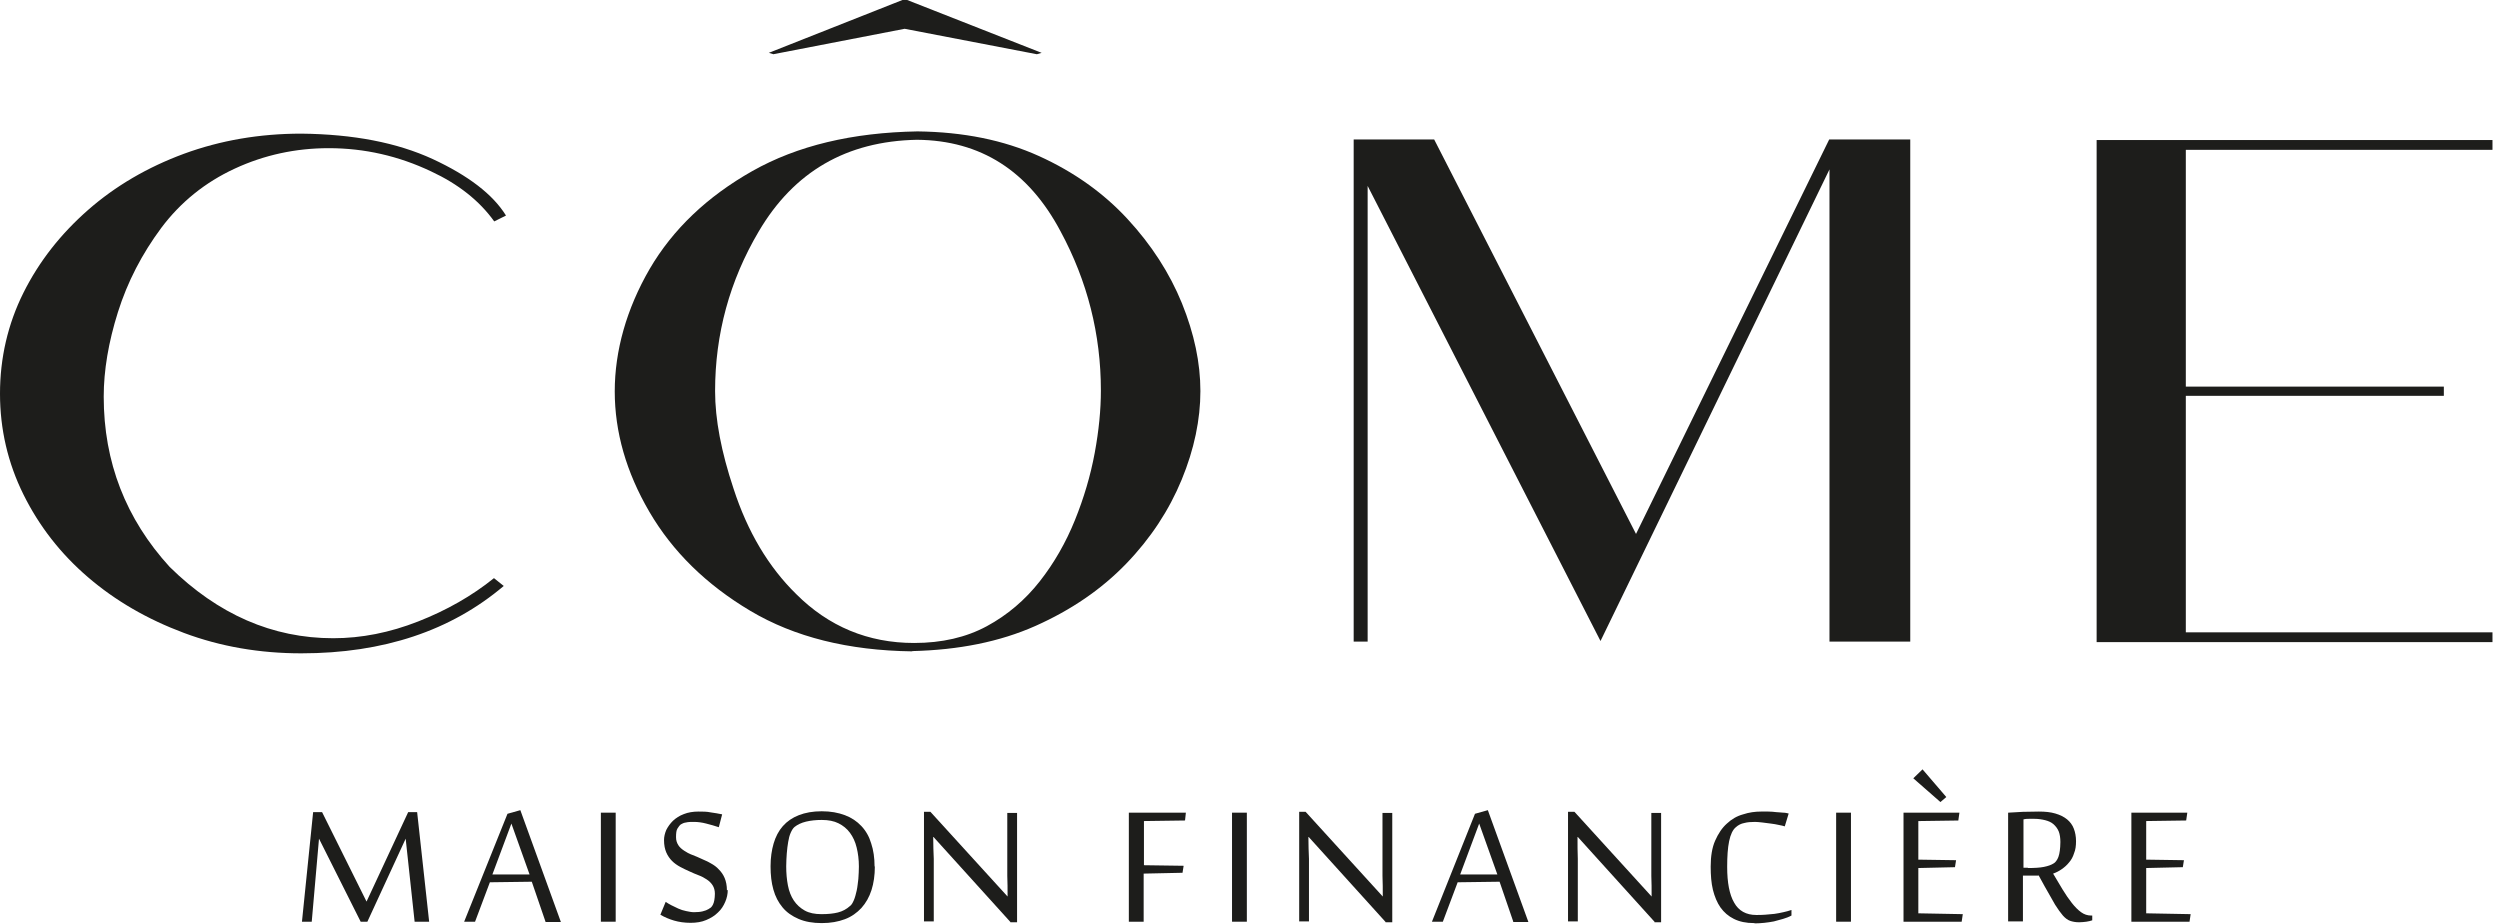
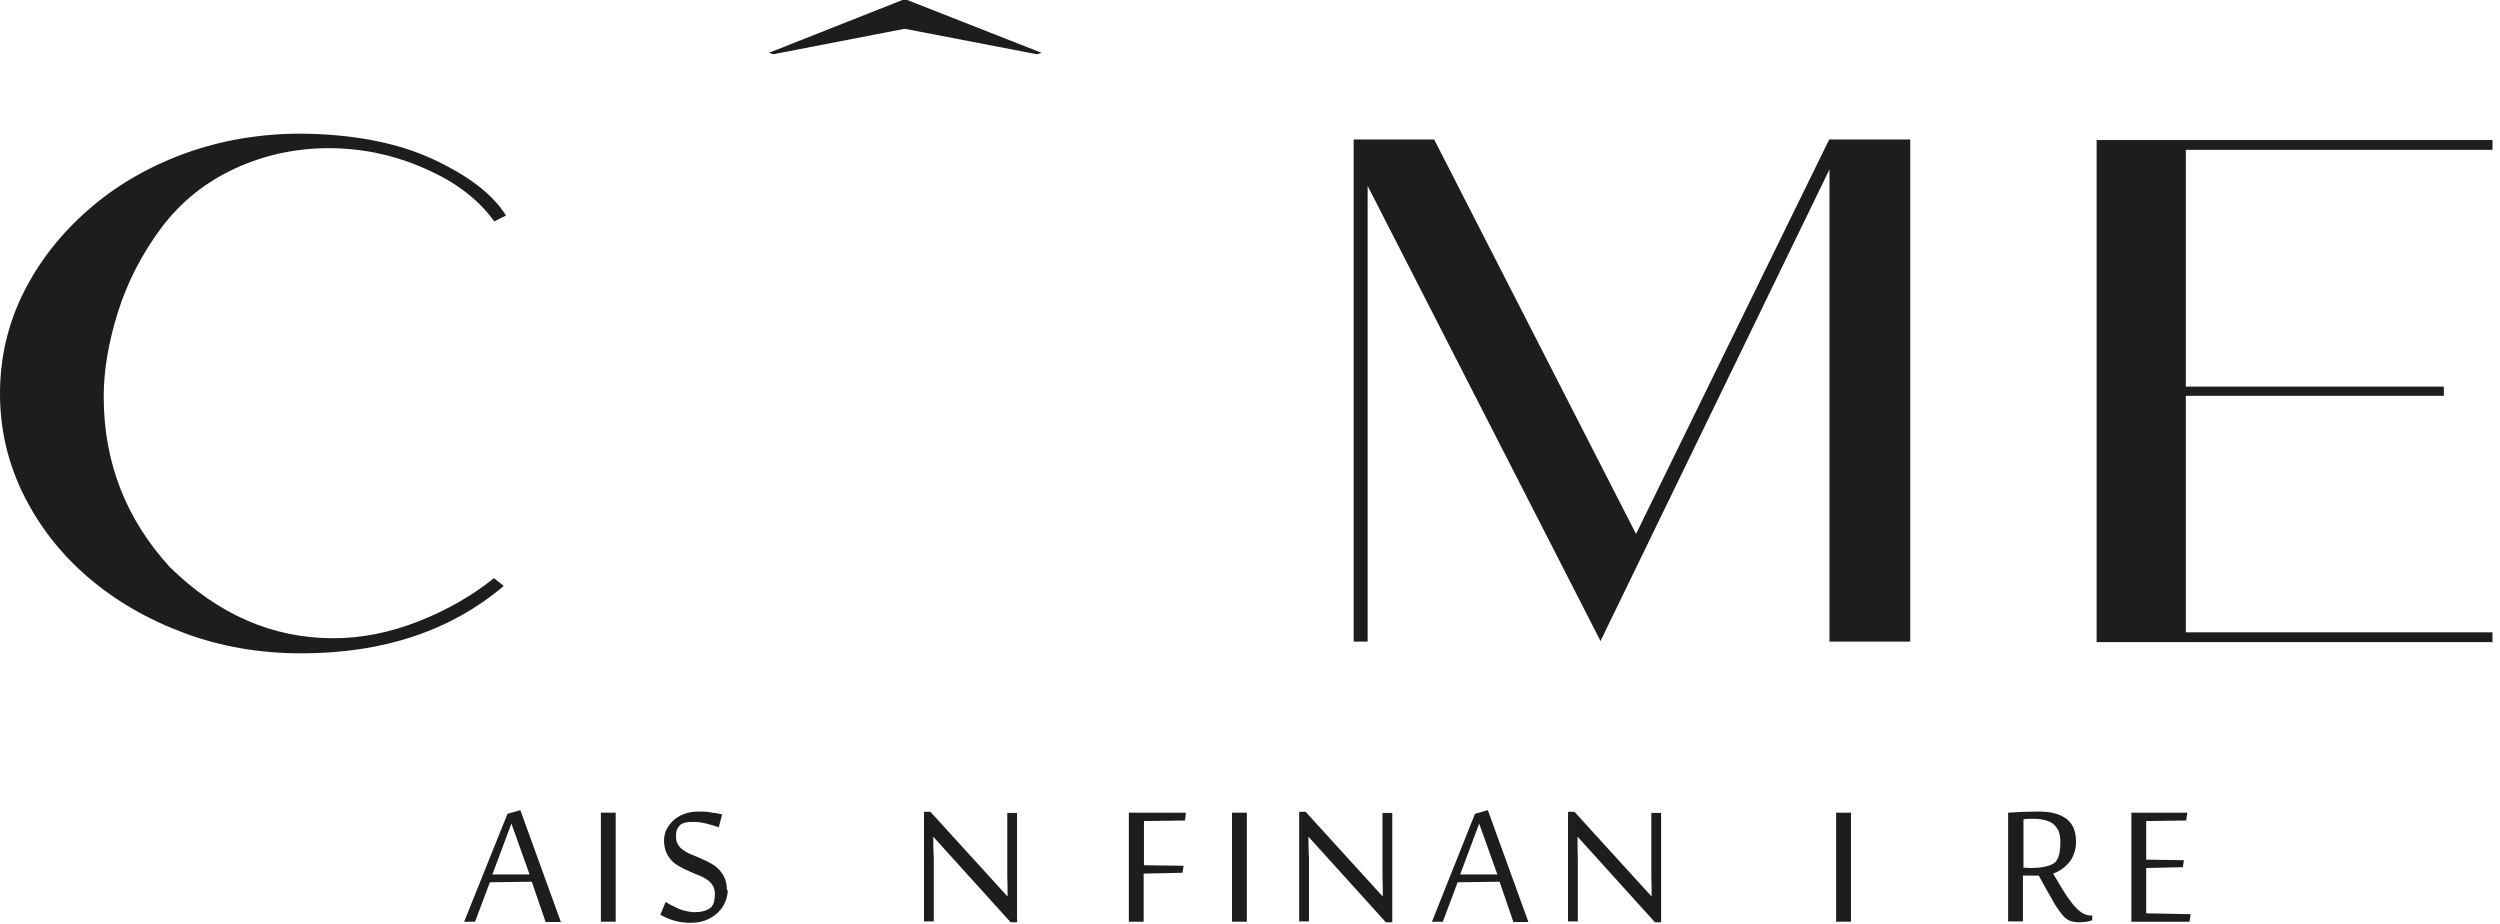
<svg xmlns="http://www.w3.org/2000/svg" width="138" height="51" viewBox="0 0 138 51" fill="none">
-   <path d="M22.887 50.878L22.393 46.295L20.279 50.878H19.909L17.609 46.295L17.208 50.878H16.668L17.285 44.829H17.779L20.233 49.767L22.532 44.829H23.026L23.689 50.878H22.887Z" fill="#1D1D1B" />
  <path d="M30.112 50.878L29.355 48.671L27.041 48.702L26.223 50.878H25.621L28.013 44.921L28.723 44.721L30.96 50.893H30.112V50.878ZM29.232 48.27L28.229 45.461L27.18 48.27H29.217H29.232Z" fill="#1D1D1B" />
  <path d="M33.168 50.878V44.859H33.986V50.878H33.168Z" fill="#1D1D1B" />
  <path d="M40.172 49.119C40.172 49.35 40.126 49.566 40.033 49.782C39.941 49.998 39.817 50.199 39.632 50.368C39.462 50.538 39.246 50.677 38.984 50.785C38.737 50.893 38.444 50.94 38.12 50.94C37.78 50.94 37.472 50.893 37.209 50.816C36.947 50.739 36.685 50.631 36.453 50.492L36.746 49.782C36.839 49.844 36.931 49.906 37.055 49.967C37.178 50.029 37.302 50.091 37.441 50.153C37.58 50.214 37.718 50.261 37.873 50.291C38.027 50.322 38.166 50.353 38.305 50.353C38.49 50.353 38.66 50.338 38.783 50.307C38.922 50.276 39.03 50.23 39.107 50.183C39.154 50.153 39.2 50.122 39.246 50.091C39.292 50.044 39.323 49.998 39.354 49.937C39.385 49.875 39.416 49.782 39.431 49.69C39.447 49.581 39.462 49.474 39.462 49.335C39.462 49.15 39.416 48.995 39.339 48.872C39.262 48.748 39.154 48.64 39.015 48.548C38.876 48.455 38.737 48.378 38.567 48.316C38.398 48.255 38.228 48.177 38.058 48.1C37.888 48.023 37.718 47.946 37.549 47.853C37.379 47.761 37.225 47.653 37.101 47.529C36.978 47.406 36.854 47.236 36.777 47.051C36.7 46.866 36.654 46.65 36.654 46.372C36.654 46.187 36.7 46.002 36.777 45.816C36.87 45.631 36.993 45.461 37.148 45.307C37.317 45.153 37.502 45.029 37.749 44.937C37.981 44.844 38.259 44.798 38.552 44.798C38.799 44.798 39.015 44.798 39.231 44.844C39.447 44.875 39.647 44.906 39.863 44.952L39.678 45.662C39.462 45.585 39.215 45.523 38.984 45.461C38.752 45.4 38.521 45.369 38.305 45.369C38.135 45.369 37.996 45.369 37.873 45.4C37.749 45.415 37.657 45.461 37.58 45.508C37.502 45.569 37.456 45.647 37.394 45.739C37.333 45.832 37.317 46.002 37.317 46.218C37.317 46.387 37.364 46.526 37.441 46.65C37.518 46.773 37.626 46.866 37.765 46.958C37.904 47.051 38.042 47.128 38.212 47.19C38.382 47.251 38.552 47.329 38.721 47.406C38.891 47.483 39.076 47.56 39.231 47.653C39.401 47.745 39.555 47.853 39.678 47.992C39.817 48.131 39.925 48.285 40.002 48.471C40.08 48.656 40.126 48.887 40.126 49.15L40.172 49.119Z" fill="#1D1D1B" />
-   <path d="M48.291 47.838C48.291 48.316 48.229 48.748 48.106 49.134C47.982 49.52 47.797 49.844 47.55 50.121C47.303 50.384 47.01 50.6 46.64 50.739C46.27 50.878 45.853 50.955 45.359 50.955C44.865 50.955 44.433 50.878 44.078 50.723C43.723 50.569 43.43 50.368 43.199 50.091C42.967 49.813 42.797 49.489 42.69 49.103C42.581 48.717 42.535 48.301 42.535 47.822C42.535 47.344 42.597 46.927 42.705 46.557C42.813 46.187 42.983 45.862 43.214 45.6C43.446 45.338 43.739 45.137 44.094 44.998C44.449 44.859 44.865 44.782 45.359 44.782C45.853 44.782 46.27 44.859 46.64 44.998C47.01 45.137 47.303 45.338 47.55 45.6C47.797 45.862 47.982 46.187 48.09 46.557C48.214 46.927 48.276 47.359 48.276 47.822L48.291 47.838ZM47.411 47.838C47.411 47.452 47.365 47.097 47.288 46.788C47.211 46.464 47.087 46.202 46.918 45.97C46.748 45.739 46.532 45.569 46.285 45.446C46.038 45.322 45.729 45.261 45.359 45.261C45.05 45.261 44.757 45.291 44.495 45.353C44.233 45.415 44.017 45.523 43.862 45.646C43.77 45.724 43.708 45.831 43.646 45.97C43.584 46.109 43.538 46.279 43.507 46.48C43.477 46.665 43.446 46.881 43.43 47.112C43.415 47.344 43.399 47.575 43.399 47.822C43.399 48.208 43.43 48.547 43.492 48.871C43.554 49.196 43.662 49.473 43.816 49.705C43.97 49.936 44.171 50.121 44.418 50.26C44.665 50.399 44.973 50.461 45.344 50.461C45.714 50.461 46.007 50.43 46.254 50.368C46.501 50.307 46.733 50.183 46.918 50.013C47.01 49.952 47.072 49.828 47.134 49.689C47.195 49.55 47.242 49.365 47.288 49.165C47.334 48.964 47.35 48.748 47.381 48.517C47.396 48.285 47.411 48.054 47.411 47.822V47.838Z" fill="#1D1D1B" />
  <path d="M55.772 50.892L51.529 46.201H51.513C51.513 46.649 51.529 47.05 51.544 47.405C51.544 47.559 51.544 47.714 51.544 47.868C51.544 48.022 51.544 48.161 51.544 48.3C51.544 48.423 51.544 48.547 51.544 48.639C51.544 48.732 51.544 48.794 51.544 48.84V50.862H51.004V44.812H51.359L55.618 49.488C55.618 49.072 55.618 48.701 55.602 48.346C55.602 48.192 55.602 48.053 55.602 47.899C55.602 47.744 55.602 47.606 55.602 47.467C55.602 47.328 55.602 47.204 55.602 47.112V44.874H56.142V50.908H55.772V50.892Z" fill="#1D1D1B" />
  <path d="M63.13 50.878H62.312V44.859H65.46L65.414 45.291L63.146 45.322V47.76L65.337 47.791L65.275 48.177L63.13 48.223V50.893V50.878Z" fill="#1D1D1B" />
  <path d="M68.008 50.878V44.859H68.826V50.878H68.008Z" fill="#1D1D1B" />
  <path d="M76.483 50.892L72.24 46.201H72.224C72.224 46.649 72.24 47.05 72.255 47.405C72.255 47.559 72.255 47.714 72.255 47.868C72.255 48.022 72.255 48.161 72.255 48.3C72.255 48.423 72.255 48.547 72.255 48.639C72.255 48.732 72.255 48.794 72.255 48.84V50.862H71.715V44.812H72.07L76.329 49.488C76.329 49.072 76.329 48.701 76.313 48.346C76.313 48.192 76.313 48.053 76.313 47.899C76.313 47.744 76.313 47.606 76.313 47.467C76.313 47.328 76.313 47.204 76.313 47.112V44.874H76.853V50.908H76.483V50.892Z" fill="#1D1D1B" />
  <path d="M83.534 50.878L82.777 48.671L80.463 48.702L79.645 50.878H79.043L81.419 44.921L82.129 44.721L84.367 50.893H83.518L83.534 50.878ZM82.654 48.27L81.651 45.461L80.602 48.27H82.638H82.654Z" fill="#1D1D1B" />
  <path d="M91.338 50.892L87.095 46.201H87.079C87.079 46.649 87.079 47.05 87.095 47.405C87.095 47.559 87.095 47.714 87.095 47.868C87.095 48.022 87.095 48.161 87.095 48.3C87.095 48.439 87.095 48.547 87.095 48.639C87.095 48.732 87.095 48.794 87.095 48.84V50.862H86.555V44.812H86.91L91.169 49.488C91.169 49.072 91.169 48.701 91.153 48.346C91.153 48.192 91.153 48.053 91.153 47.899C91.153 47.744 91.153 47.606 91.153 47.467C91.153 47.328 91.153 47.204 91.153 47.112V44.874H91.693V50.908H91.323L91.338 50.892Z" fill="#1D1D1B" />
-   <path d="M96.822 50.955C96.389 50.955 96.019 50.878 95.71 50.723C95.402 50.569 95.17 50.368 94.97 50.091C94.785 49.828 94.646 49.489 94.553 49.119C94.461 48.733 94.43 48.316 94.43 47.838C94.43 47.267 94.507 46.788 94.677 46.403C94.846 46.017 95.062 45.693 95.325 45.461C95.587 45.215 95.88 45.045 96.22 44.952C96.544 44.844 96.883 44.798 97.207 44.798C97.331 44.798 97.47 44.798 97.609 44.798C97.747 44.798 97.902 44.813 98.041 44.829C98.18 44.829 98.318 44.86 98.442 44.86C98.565 44.86 98.658 44.89 98.735 44.906L98.519 45.616C98.442 45.585 98.334 45.569 98.195 45.538C98.056 45.508 97.902 45.477 97.747 45.461C97.593 45.446 97.423 45.415 97.269 45.4C97.115 45.384 96.976 45.369 96.883 45.369C96.652 45.369 96.451 45.384 96.281 45.431C96.112 45.461 95.957 45.538 95.819 45.662C95.649 45.801 95.525 46.063 95.448 46.434C95.371 46.804 95.34 47.282 95.34 47.853C95.34 48.717 95.464 49.381 95.726 49.828C95.973 50.276 96.389 50.507 96.945 50.507C97.099 50.507 97.269 50.507 97.439 50.492C97.609 50.477 97.778 50.461 97.948 50.446C98.118 50.415 98.272 50.399 98.442 50.353C98.596 50.322 98.75 50.276 98.889 50.23V50.538C98.75 50.615 98.581 50.677 98.426 50.723C98.272 50.77 98.087 50.816 97.917 50.862C97.747 50.893 97.562 50.924 97.392 50.94C97.223 50.955 97.053 50.97 96.883 50.97L96.822 50.955Z" fill="#1D1D1B" />
  <path d="M101.355 50.878V44.859H102.173V50.878H101.355Z" fill="#1D1D1B" />
-   <path d="M108.284 50.878H105.074V44.86H108.16L108.099 45.292L105.892 45.323V47.452L107.975 47.483L107.914 47.869L105.892 47.915V50.415L108.346 50.461L108.284 50.878ZM107.42 44.011L107.111 44.273L105.614 42.962L106.124 42.468L107.435 43.995L107.42 44.011Z" fill="#1D1D1B" />
  <path d="M112.514 48.332H111.666V50.862H110.848V44.86C111.095 44.844 111.372 44.829 111.666 44.813C111.959 44.813 112.252 44.798 112.545 44.798C112.9 44.798 113.193 44.829 113.456 44.906C113.718 44.983 113.934 45.091 114.104 45.23C114.273 45.369 114.397 45.539 114.474 45.739C114.551 45.94 114.597 46.171 114.597 46.434C114.597 46.696 114.567 46.912 114.489 47.097C114.428 47.298 114.335 47.468 114.212 47.606C114.104 47.745 113.965 47.869 113.81 47.977C113.656 48.085 113.502 48.162 113.332 48.224C113.517 48.532 113.687 48.825 113.857 49.103C114.026 49.381 114.196 49.628 114.366 49.844C114.536 50.06 114.705 50.23 114.875 50.353C115.045 50.477 115.23 50.538 115.431 50.538H115.492V50.801C115.4 50.831 115.292 50.862 115.168 50.878C115.03 50.893 114.906 50.909 114.767 50.909C114.567 50.909 114.412 50.878 114.273 50.831C114.135 50.785 113.996 50.677 113.872 50.538C113.749 50.399 113.594 50.183 113.44 49.937C113.286 49.674 113.101 49.35 112.869 48.933L112.53 48.316L112.514 48.332ZM111.928 47.915C112.298 47.915 112.591 47.9 112.823 47.853C113.054 47.807 113.224 47.745 113.348 47.668C113.409 47.637 113.456 47.591 113.502 47.529C113.548 47.468 113.594 47.39 113.625 47.298C113.656 47.205 113.687 47.097 113.702 46.958C113.718 46.835 113.733 46.665 113.733 46.48C113.733 46.248 113.702 46.048 113.641 45.894C113.579 45.739 113.471 45.6 113.348 45.492C113.224 45.384 113.07 45.322 112.9 45.276C112.715 45.23 112.514 45.199 112.298 45.199C112.19 45.199 112.082 45.199 112.005 45.199C111.928 45.199 111.82 45.199 111.696 45.23V47.9H111.943L111.928 47.915Z" fill="#1D1D1B" />
  <path d="M120.862 50.878H117.652V44.859H120.739L120.677 45.291L118.47 45.322V47.452L120.553 47.483L120.492 47.868L118.47 47.915V50.415L120.924 50.461L120.862 50.878Z" fill="#1D1D1B" />
  <path d="M16.635 36.064C14.336 36.064 12.175 35.693 10.154 34.937C8.132 34.181 6.373 33.163 4.861 31.866C3.349 30.57 2.16 29.042 1.296 27.299C0.432 25.555 0 23.688 0 21.728C0 19.768 0.432 17.886 1.296 16.157C2.16 14.429 3.349 12.917 4.861 11.59C6.373 10.263 8.148 9.229 10.154 8.488C12.175 7.747 14.336 7.377 16.635 7.377C19.505 7.408 21.912 7.871 23.888 8.781C25.847 9.692 27.205 10.726 27.931 11.898L27.282 12.222C26.465 11.081 25.292 10.155 23.795 9.46C22.005 8.611 20.122 8.179 18.147 8.179C16.326 8.179 14.598 8.55 12.962 9.306C11.326 10.062 9.969 11.158 8.904 12.577C7.839 14.012 7.037 15.556 6.512 17.222C5.987 18.889 5.725 20.447 5.725 21.898C5.725 25.509 6.944 28.641 9.367 31.295C12.036 33.919 15.046 35.23 18.394 35.23C19.953 35.23 21.511 34.922 23.085 34.304C24.659 33.687 26.063 32.885 27.267 31.913L27.807 32.345C24.891 34.814 21.172 36.064 16.635 36.064Z" fill="#1D1D1B" />
-   <path d="M50.352 35.955C46.834 35.909 43.856 35.168 41.418 33.718C38.98 32.267 37.128 30.446 35.847 28.255C34.566 26.064 33.934 23.841 33.934 21.604C33.934 19.366 34.582 17.052 35.862 14.845C37.143 12.654 39.041 10.848 41.526 9.444C44.01 8.04 47.05 7.315 50.646 7.253C53.176 7.284 55.398 7.731 57.343 8.611C59.287 9.49 60.923 10.663 62.234 12.083C63.562 13.518 64.565 15.077 65.244 16.743C65.923 18.425 66.262 20.03 66.262 21.589C66.262 23.147 65.923 24.798 65.228 26.48C64.534 28.162 63.515 29.721 62.157 31.125C60.799 32.529 59.133 33.671 57.158 34.551C55.182 35.43 52.914 35.878 50.368 35.94L50.352 35.955ZM50.461 35.492C51.988 35.492 53.331 35.184 54.473 34.566C55.614 33.949 56.587 33.116 57.389 32.097C58.191 31.079 58.84 29.937 59.333 28.718C59.827 27.499 60.198 26.249 60.429 24.999C60.66 23.749 60.769 22.607 60.769 21.558C60.769 18.456 60.028 15.524 58.546 12.777C56.772 9.429 54.133 7.747 50.615 7.716C46.726 7.793 43.825 9.475 41.881 12.777C40.276 15.493 39.473 18.441 39.473 21.589C39.473 23.147 39.813 24.937 40.492 26.974C41.263 29.351 42.421 31.295 43.949 32.792C45.739 34.582 47.914 35.492 50.461 35.492Z" fill="#1D1D1B" />
  <path d="M105.462 35.415H100.987V9.351L88.348 35.384L75.494 10.262V35.415H74.723V7.7H79.167L90.308 29.474L100.971 7.7H105.446V35.415H105.462Z" fill="#1D1D1B" />
  <path d="M120.657 34.905H137.585V35.445H115.734V7.73H137.585V8.271H120.657V21.341H134.9V21.85H120.657V34.889V34.905Z" fill="#1D1D1B" />
  <path d="M42.7 2.994L42.438 2.917L49.814 0H50.076L57.498 2.917L57.236 2.994L49.937 1.589L42.684 2.994H42.7Z" fill="#1D1D1B" />
</svg>